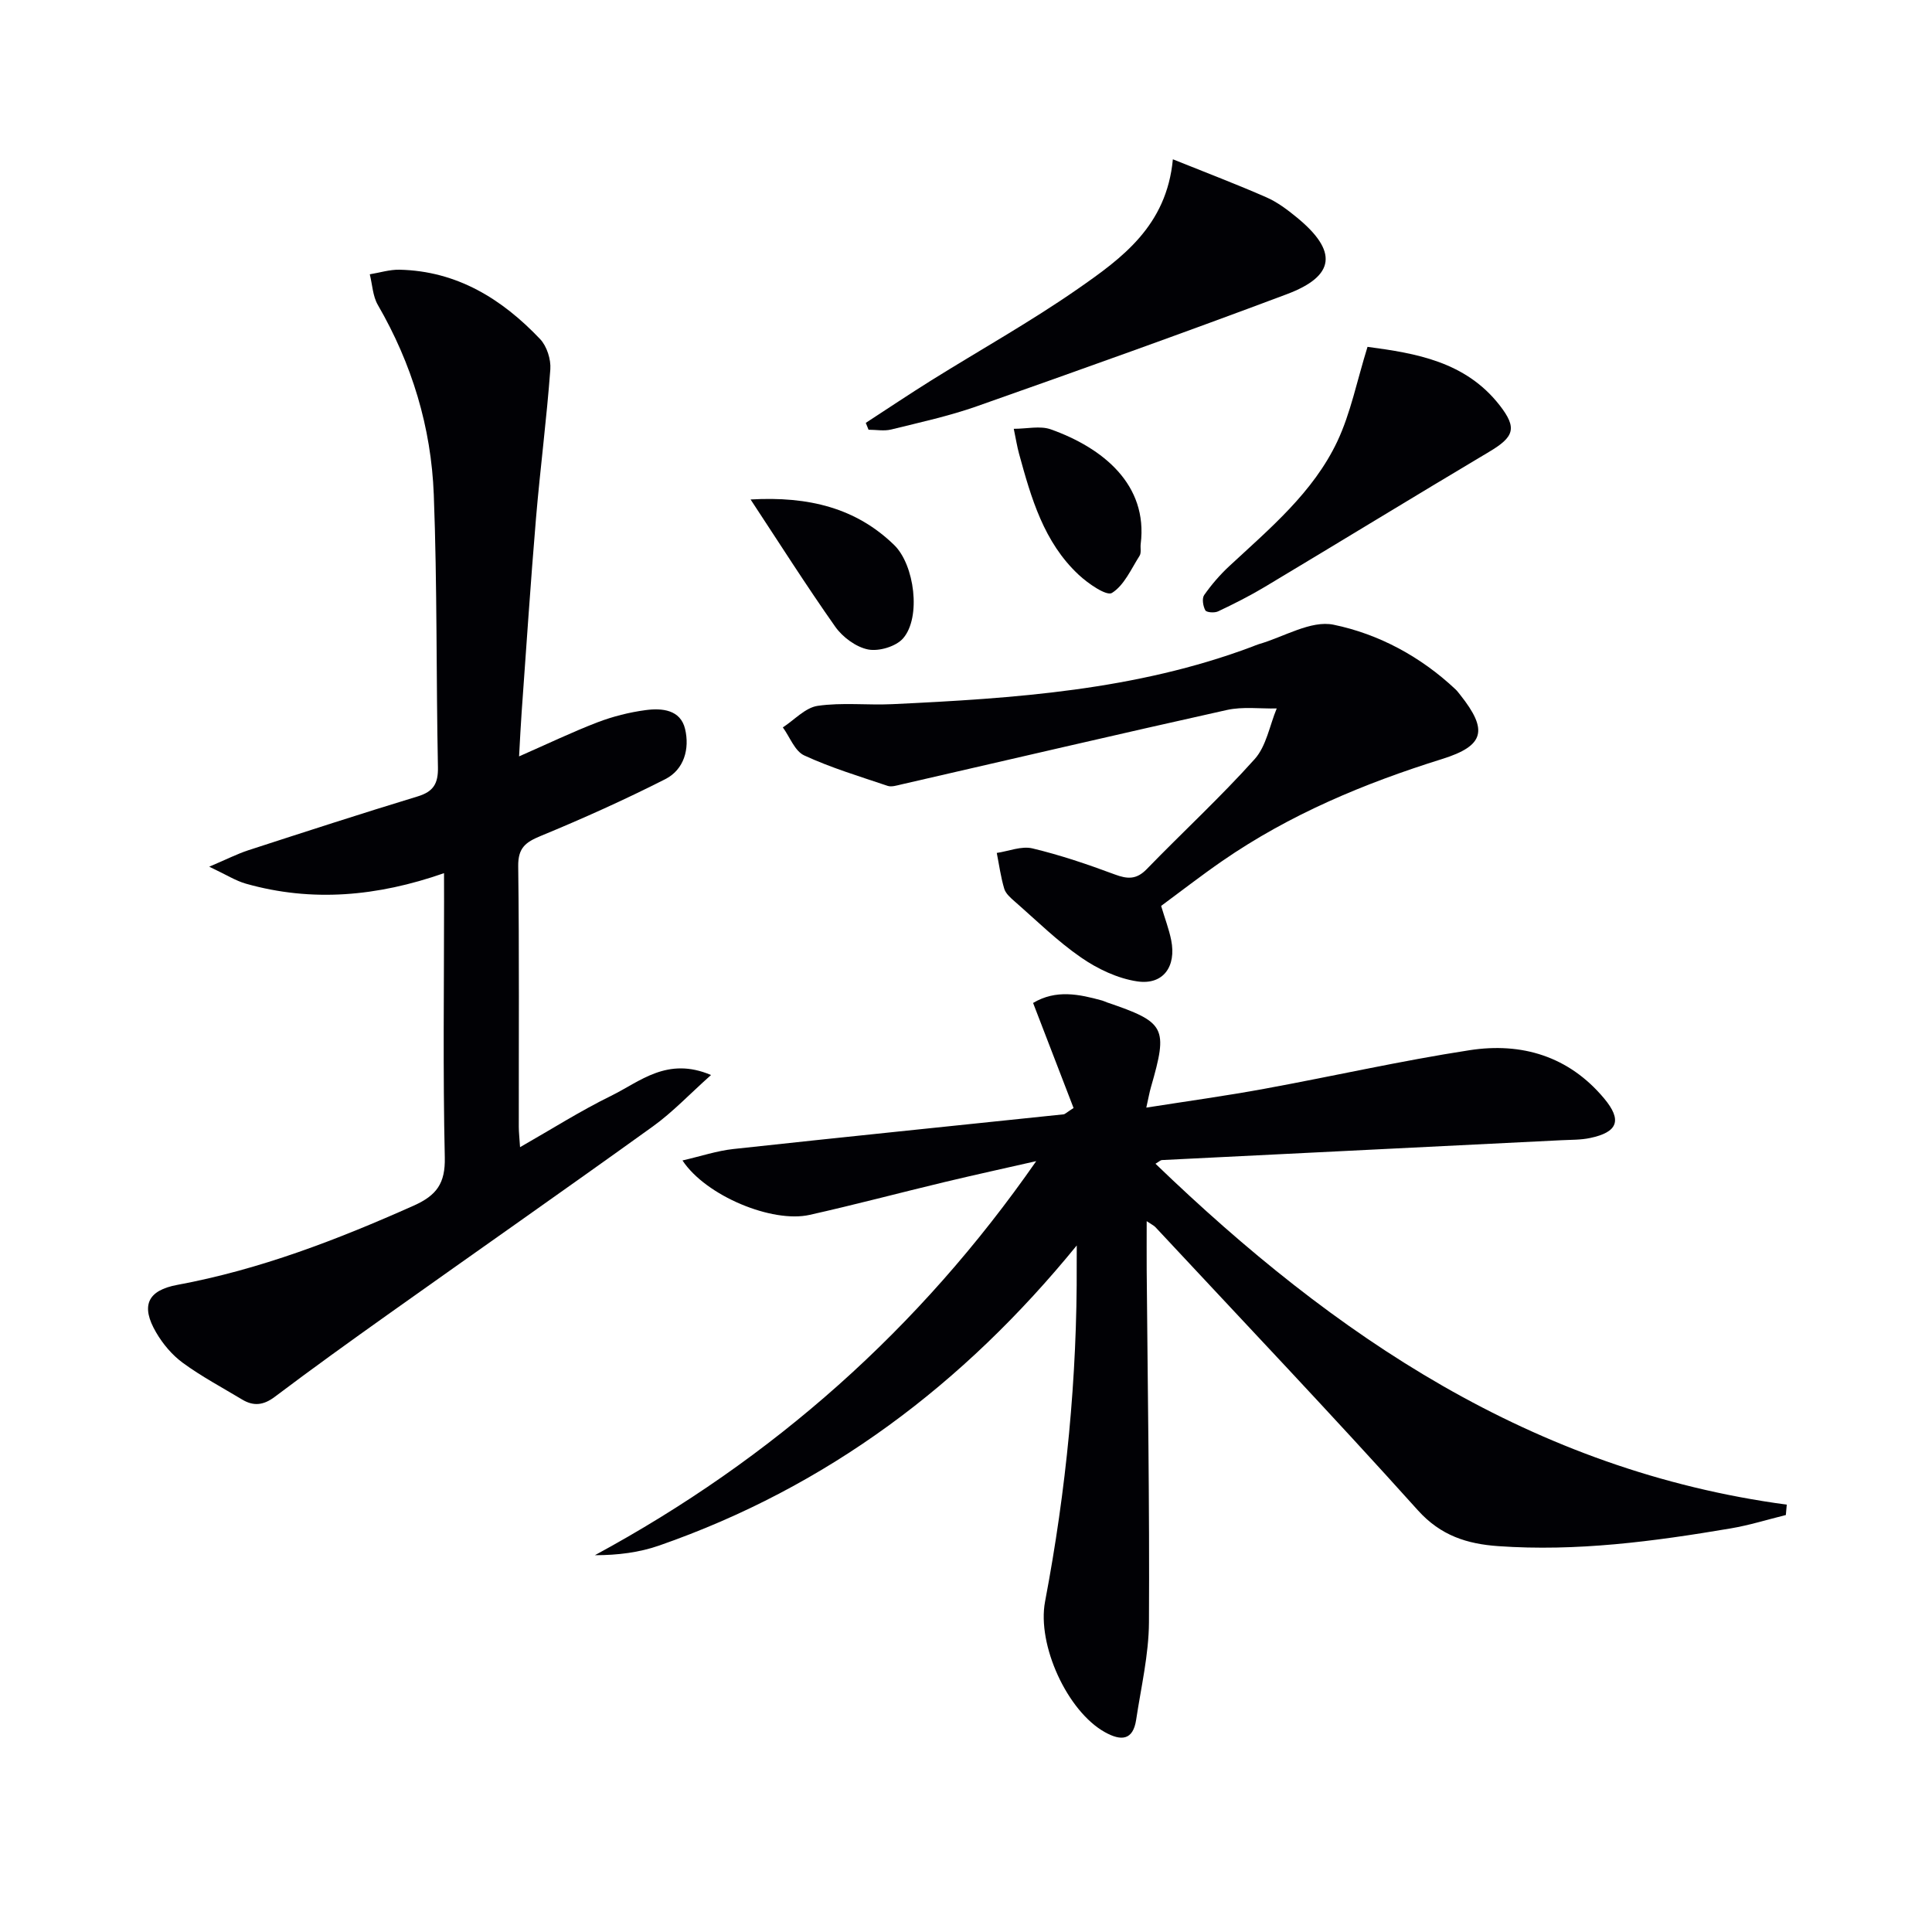
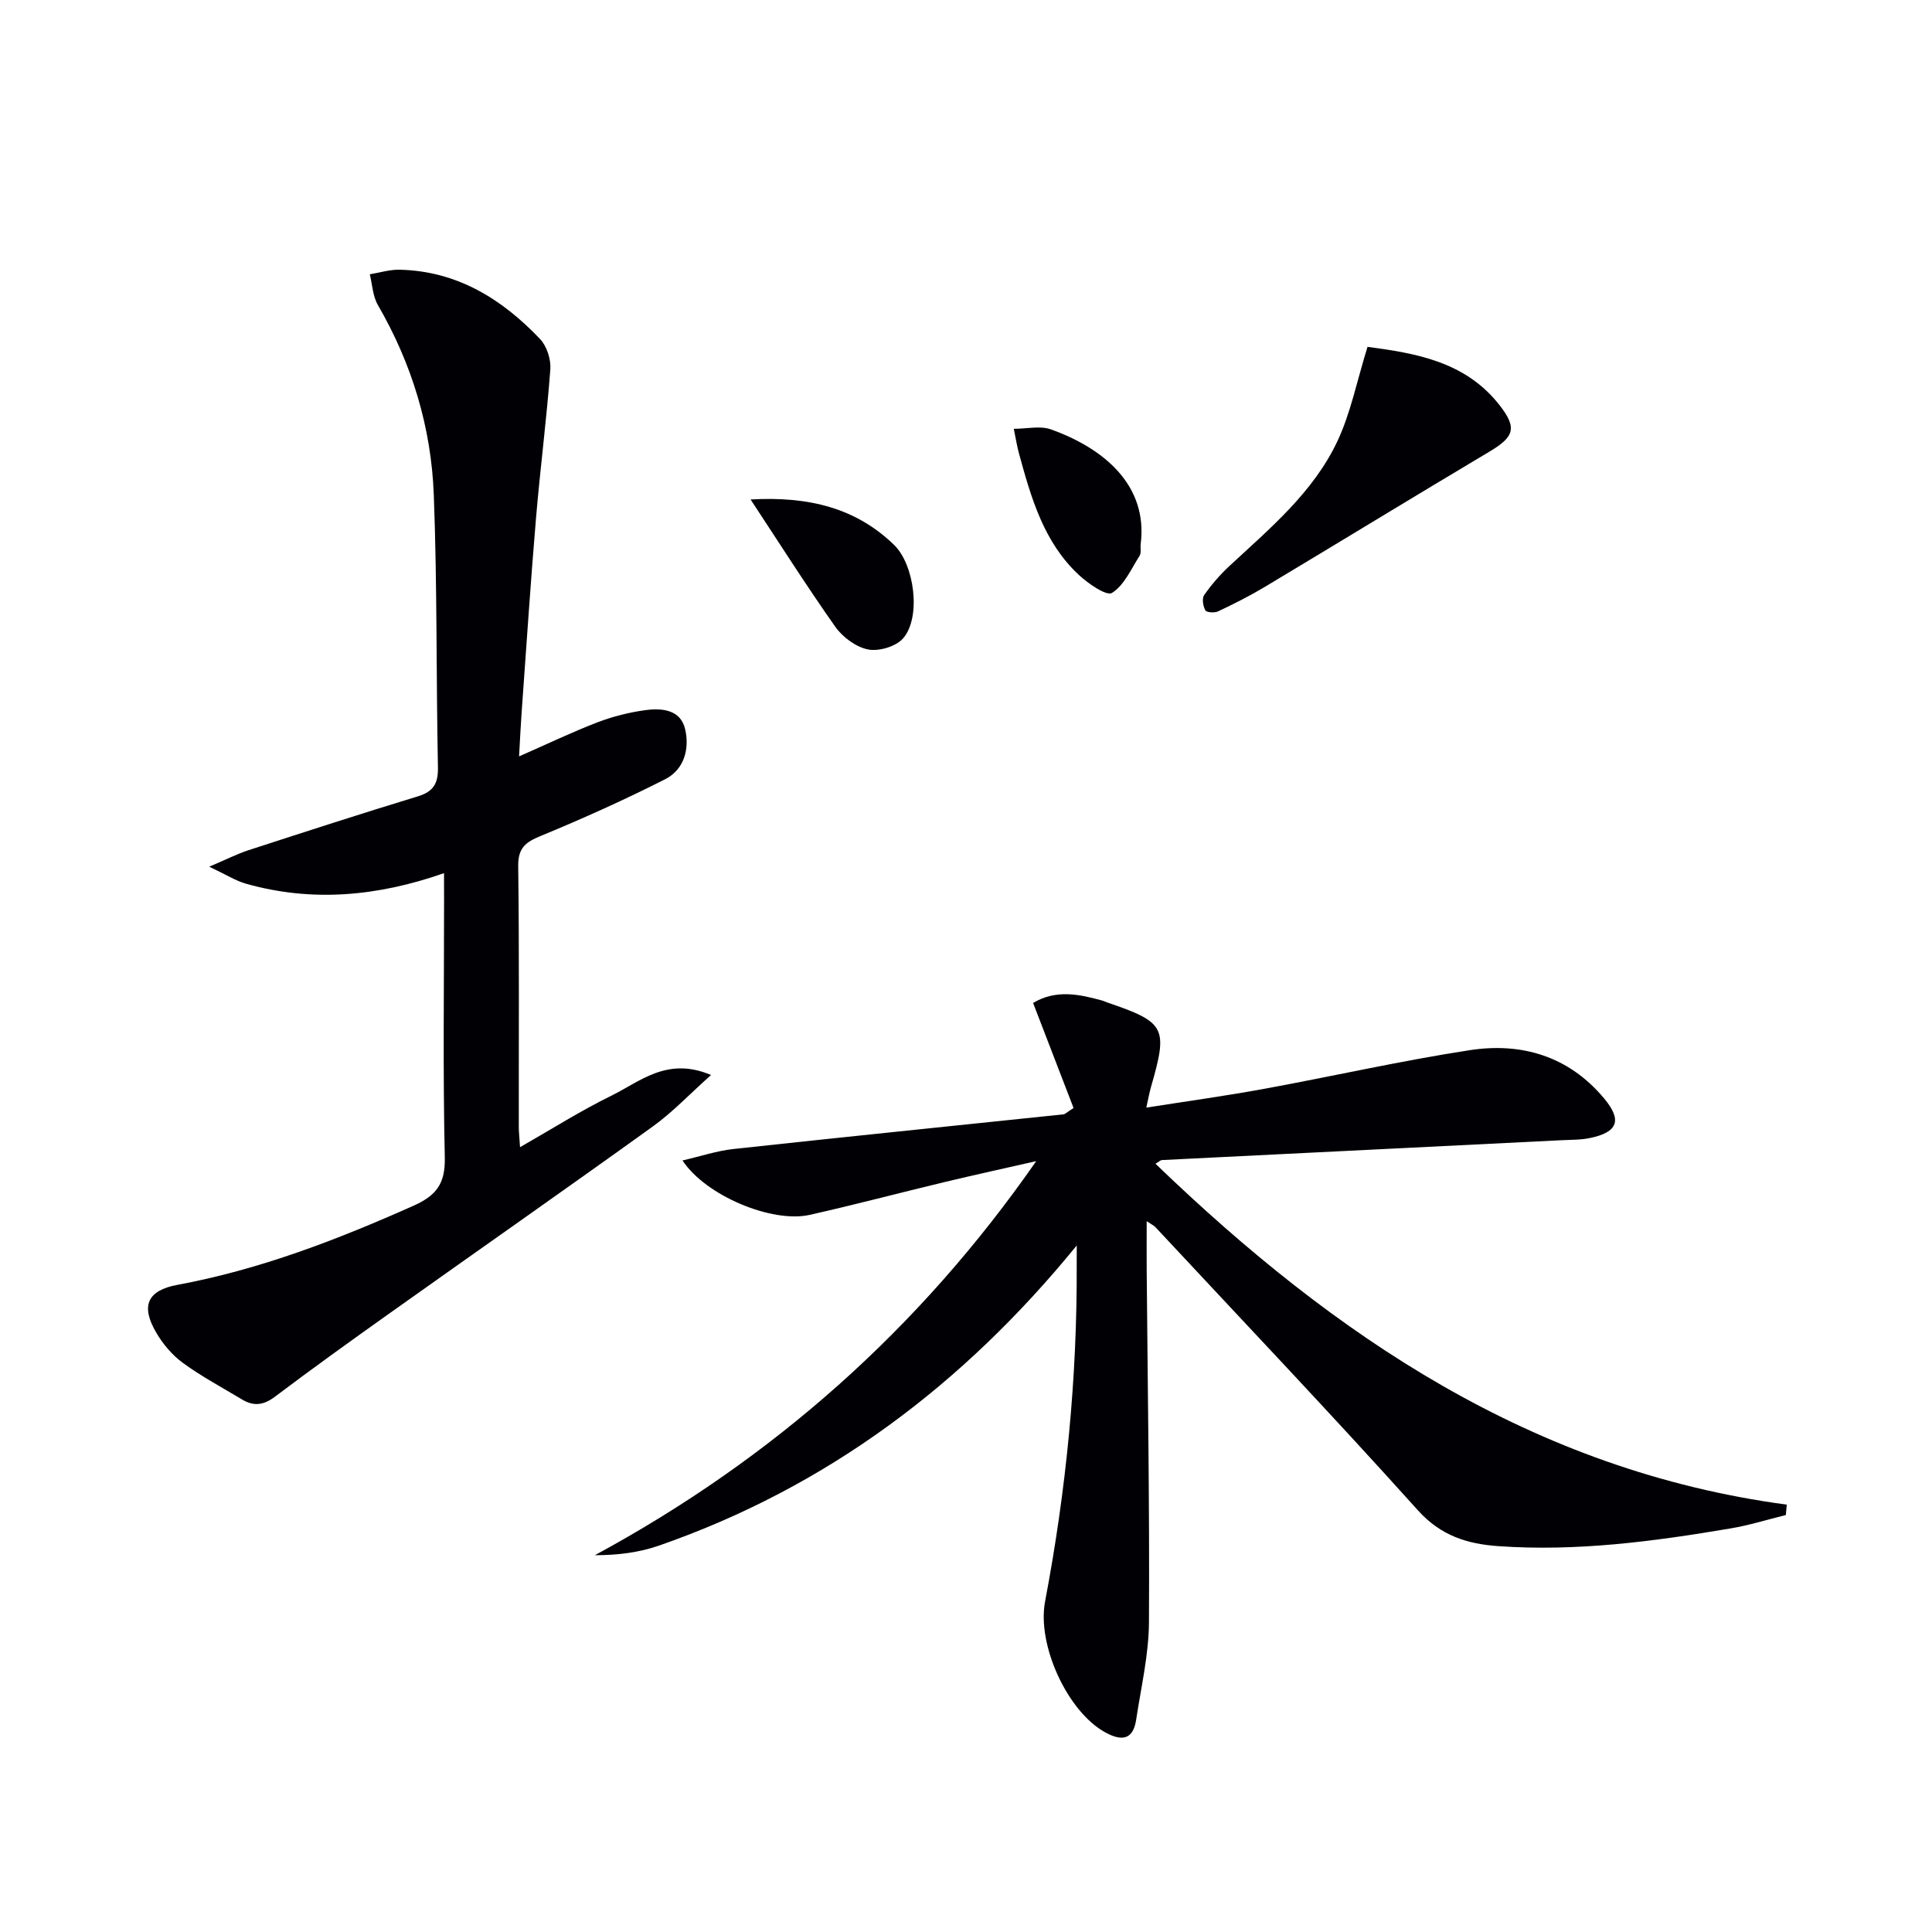
<svg xmlns="http://www.w3.org/2000/svg" enable-background="new 0 0 400 400" viewBox="0 0 400 400">
  <g fill="#010105">
    <path d="m222.93 257.86c-23.47 28.79-51.68 50.01-86.46 62.13-4.11 1.43-8.53 2-13.31 2 36.86-19.95 67.23-46.87 91.38-81.59-6.29 1.43-12.6 2.81-18.88 4.31-9.36 2.24-18.66 4.72-28.05 6.82-7.72 1.73-21.46-3.92-26.31-11.27 3.79-.87 7.13-2 10.55-2.37 22.78-2.48 45.57-4.79 68.36-7.18.28-.03.54-.33 2.06-1.31-2.69-6.98-5.49-14.24-8.38-21.75 4.74-2.83 9.53-1.82 14.33-.49.32.09.62.25.93.36 12.18 4.15 12.71 5.17 9.14 17.57-.32 1.1-.51 2.24-.96 4.23 8.45-1.33 16.46-2.43 24.4-3.89 14.2-2.6 28.3-5.81 42.55-8 10.76-1.66 20.52 1.24 27.82 9.97 3.78 4.51 2.88 7-2.88 8.21-1.93.41-3.95.36-5.94.46-27.58 1.37-55.15 2.73-82.73 4.11-.27.01-.53.29-1.32.76 37.07 35.71 78.13 63.52 130.7 70.58-.06.72-.13 1.43-.19 2.15-3.8.94-7.57 2.12-11.42 2.77-15.93 2.7-31.92 4.82-48.14 3.67-6.38-.45-11.88-2.14-16.64-7.44-17.8-19.8-36.16-39.11-54.32-58.6-.32-.34-.78-.54-1.81-1.24 0 3.69-.02 6.91 0 10.12.2 24.31.61 48.61.47 72.92-.04 6.73-1.64 13.47-2.65 20.18-.65 4.31-3.13 4.43-6.45 2.59-7.8-4.32-14.11-18.08-12.41-27.06 4.38-23.08 6.67-46.37 6.55-69.88.01-1.29.01-2.57.01-3.84z" />
    <path d="m91.93 180.78c-13.8 4.82-27.32 6.05-41.01 2.18-2.12-.6-4.06-1.85-7.6-3.52 3.67-1.56 5.82-2.66 8.08-3.4 11.67-3.79 23.33-7.58 35.07-11.15 3.3-1 4.27-2.69 4.2-6.07-.38-18.81-.14-37.63-.86-56.42-.53-13.93-4.53-27.1-11.59-39.28-1.05-1.82-1.13-4.21-1.66-6.33 2.05-.33 4.1-.99 6.14-.95 11.9.26 21.22 6.04 29.12 14.36 1.4 1.47 2.27 4.21 2.12 6.27-.76 10.26-2.09 20.48-2.96 30.74-1.13 13.41-2.01 26.84-2.98 40.26-.2 2.72-.32 5.45-.53 9.13 5.97-2.62 11.02-5.05 16.23-7.05 3.19-1.22 6.6-2.08 9.98-2.53 3.37-.45 7.21-.1 8.16 3.91.97 4.07-.18 8.4-4.11 10.39-8.41 4.27-17.05 8.15-25.77 11.75-3.15 1.3-4.71 2.46-4.67 6.25.23 17.99.1 35.98.12 53.98 0 1.13.14 2.26.26 4.21 6.61-3.77 12.56-7.55 18.85-10.63 5.97-2.92 11.6-8.18 20.69-4.31-4.45 3.97-7.95 7.7-12.02 10.63-18.22 13.11-36.63 25.97-54.92 38.98-7.85 5.58-15.68 11.21-23.37 17.01-2.33 1.76-4.4 2-6.78.56-4.12-2.48-8.39-4.75-12.26-7.58-2.22-1.62-4.15-3.92-5.54-6.31-3.21-5.49-1.82-8.69 4.39-9.84 17.11-3.17 33.15-9.36 48.97-16.42 4.72-2.11 6.53-4.61 6.41-9.95-.4-17.65-.15-35.32-.15-52.98-.01-1.78-.01-3.58-.01-5.89z" />
-     <path d="m240.4 187.56c.79 2.65 1.63 4.82 2.08 7.07 1.11 5.5-1.67 9.37-7.06 8.55-4.05-.61-8.19-2.58-11.6-4.94-4.9-3.38-9.2-7.64-13.71-11.58-.86-.75-1.88-1.63-2.19-2.65-.72-2.41-1.06-4.94-1.55-7.42 2.47-.36 5.12-1.48 7.38-.94 5.78 1.38 11.46 3.31 17.04 5.39 2.65.99 4.51 1.09 6.63-1.1 7.41-7.64 15.26-14.87 22.35-22.78 2.41-2.69 3.09-6.94 4.56-10.48-3.45.07-7.03-.42-10.34.32-22.49 5-44.93 10.26-67.39 15.41-.93.21-2.02.57-2.84.29-5.81-1.96-11.72-3.74-17.26-6.3-1.95-.9-2.97-3.81-4.42-5.8 2.39-1.55 4.64-4.08 7.2-4.46 5.06-.74 10.31-.11 15.46-.35 25.26-1.19 50.45-2.88 74.47-11.89.47-.17.92-.39 1.4-.53 5.19-1.49 10.8-5 15.49-4.03 9.36 1.93 18.05 6.61 25.25 13.38.36.34.65.75.97 1.14 5.79 7.29 5.08 10.53-3.76 13.29-16.12 5.03-31.54 11.47-45.49 21.1-4.36 3.01-8.55 6.27-12.67 9.31z" />
-     <path d="m242.83 32.98c7.18 2.89 13.36 5.23 19.4 7.89 2.25.99 4.3 2.54 6.22 4.11 8.56 7 8.08 12.14-2.05 15.94-21.28 7.99-42.7 15.63-64.14 23.19-5.76 2.03-11.79 3.34-17.73 4.81-1.48.37-3.14.05-4.71.05-.19-.47-.38-.95-.57-1.42 4.49-2.92 8.95-5.91 13.49-8.75 10.15-6.34 20.64-12.19 30.45-19.02 9.11-6.34 18.35-13.02 19.64-26.8z" />
    <path d="m283.13 71.81c9.99 1.33 20.27 3.03 27.34 12.08 3.71 4.75 3.01 6.58-2.17 9.66-15.54 9.25-30.96 18.69-46.47 27.98-3.11 1.86-6.36 3.5-9.64 5.05-.73.35-2.4.23-2.64-.22-.48-.87-.73-2.46-.24-3.16 1.51-2.15 3.26-4.19 5.19-5.98 8.41-7.81 17.38-15.26 22.38-25.84 2.76-5.86 4.03-12.42 6.25-19.57z" />
    <path d="m155.4 103.41c12.07-.69 21.86 1.78 29.73 9.43 4.21 4.09 5.63 14.96 1.85 19.32-1.47 1.69-4.99 2.74-7.23 2.31-2.51-.49-5.28-2.54-6.81-4.7-6.08-8.63-11.73-17.55-17.54-26.36z" />
    <path d="m209.89 88.78c2.73 0 5.45-.67 7.66.11 10.78 3.84 20.16 11.43 18.62 23.73-.1.82.16 1.84-.24 2.46-1.74 2.73-3.18 6.1-5.71 7.68-1.11.7-4.92-1.92-6.86-3.73-7.26-6.75-9.87-15.94-12.38-25.1-.39-1.42-.62-2.88-1.09-5.15z" />
  </g>
</svg>